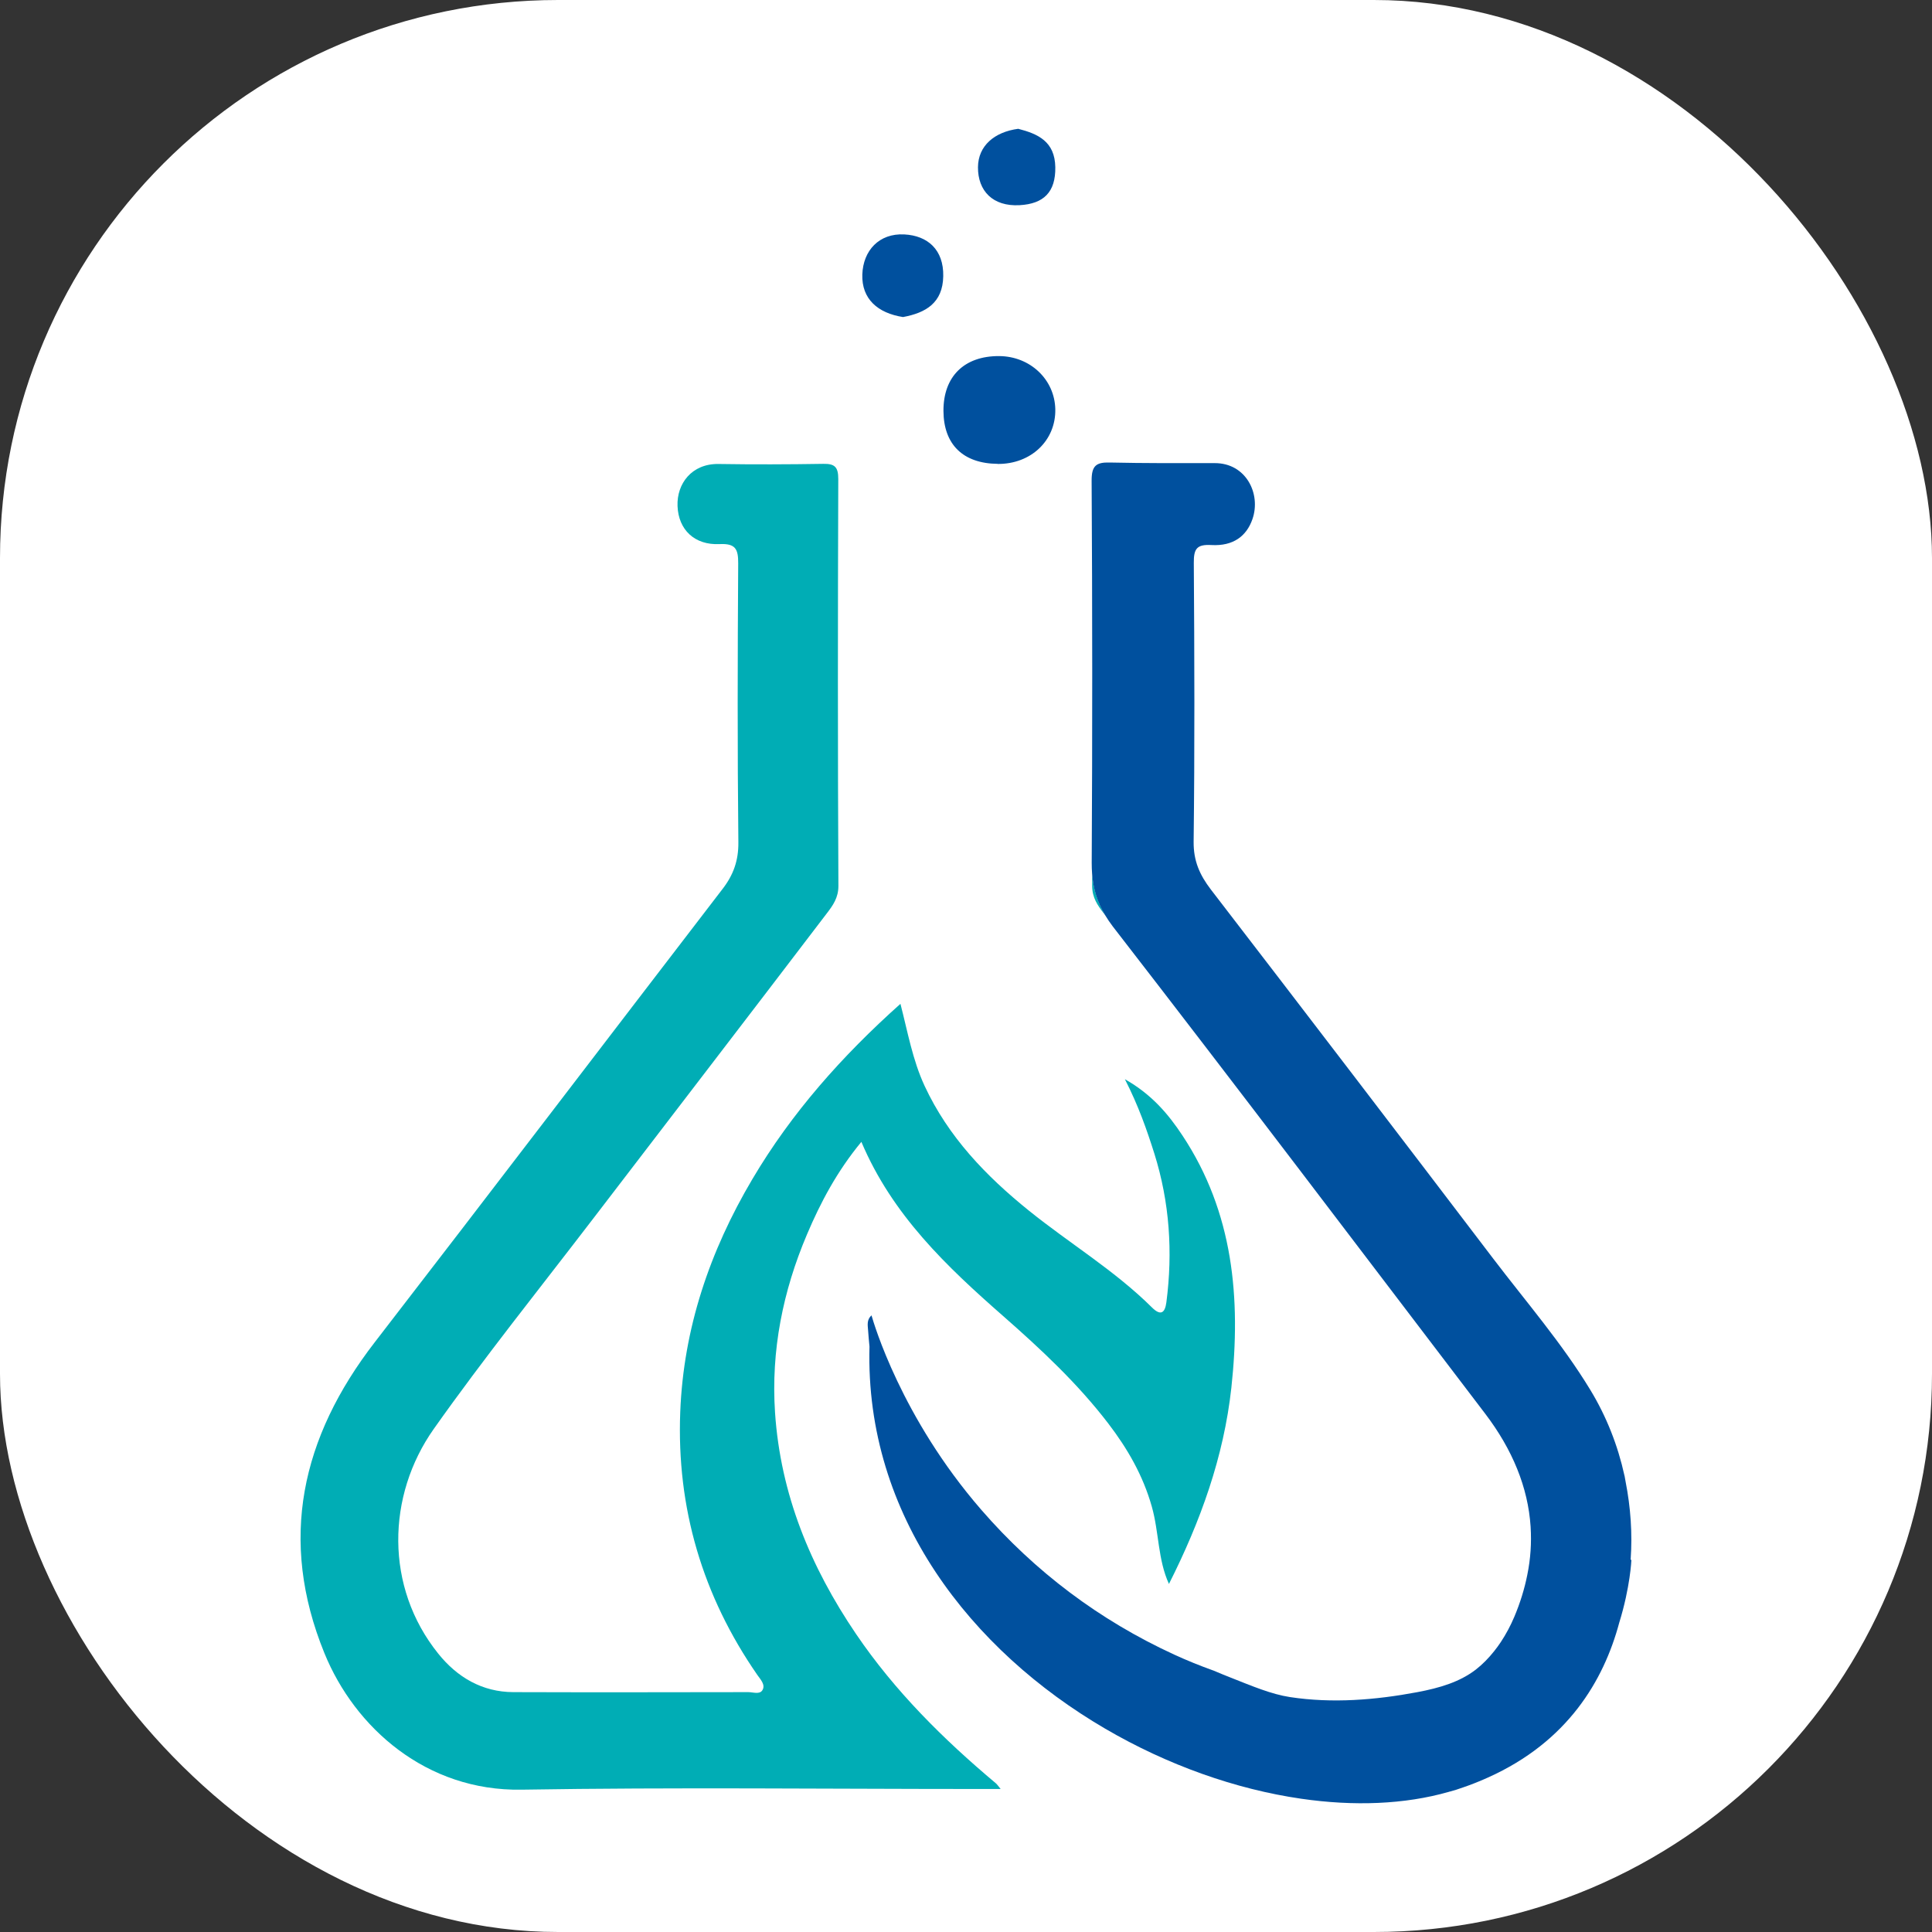
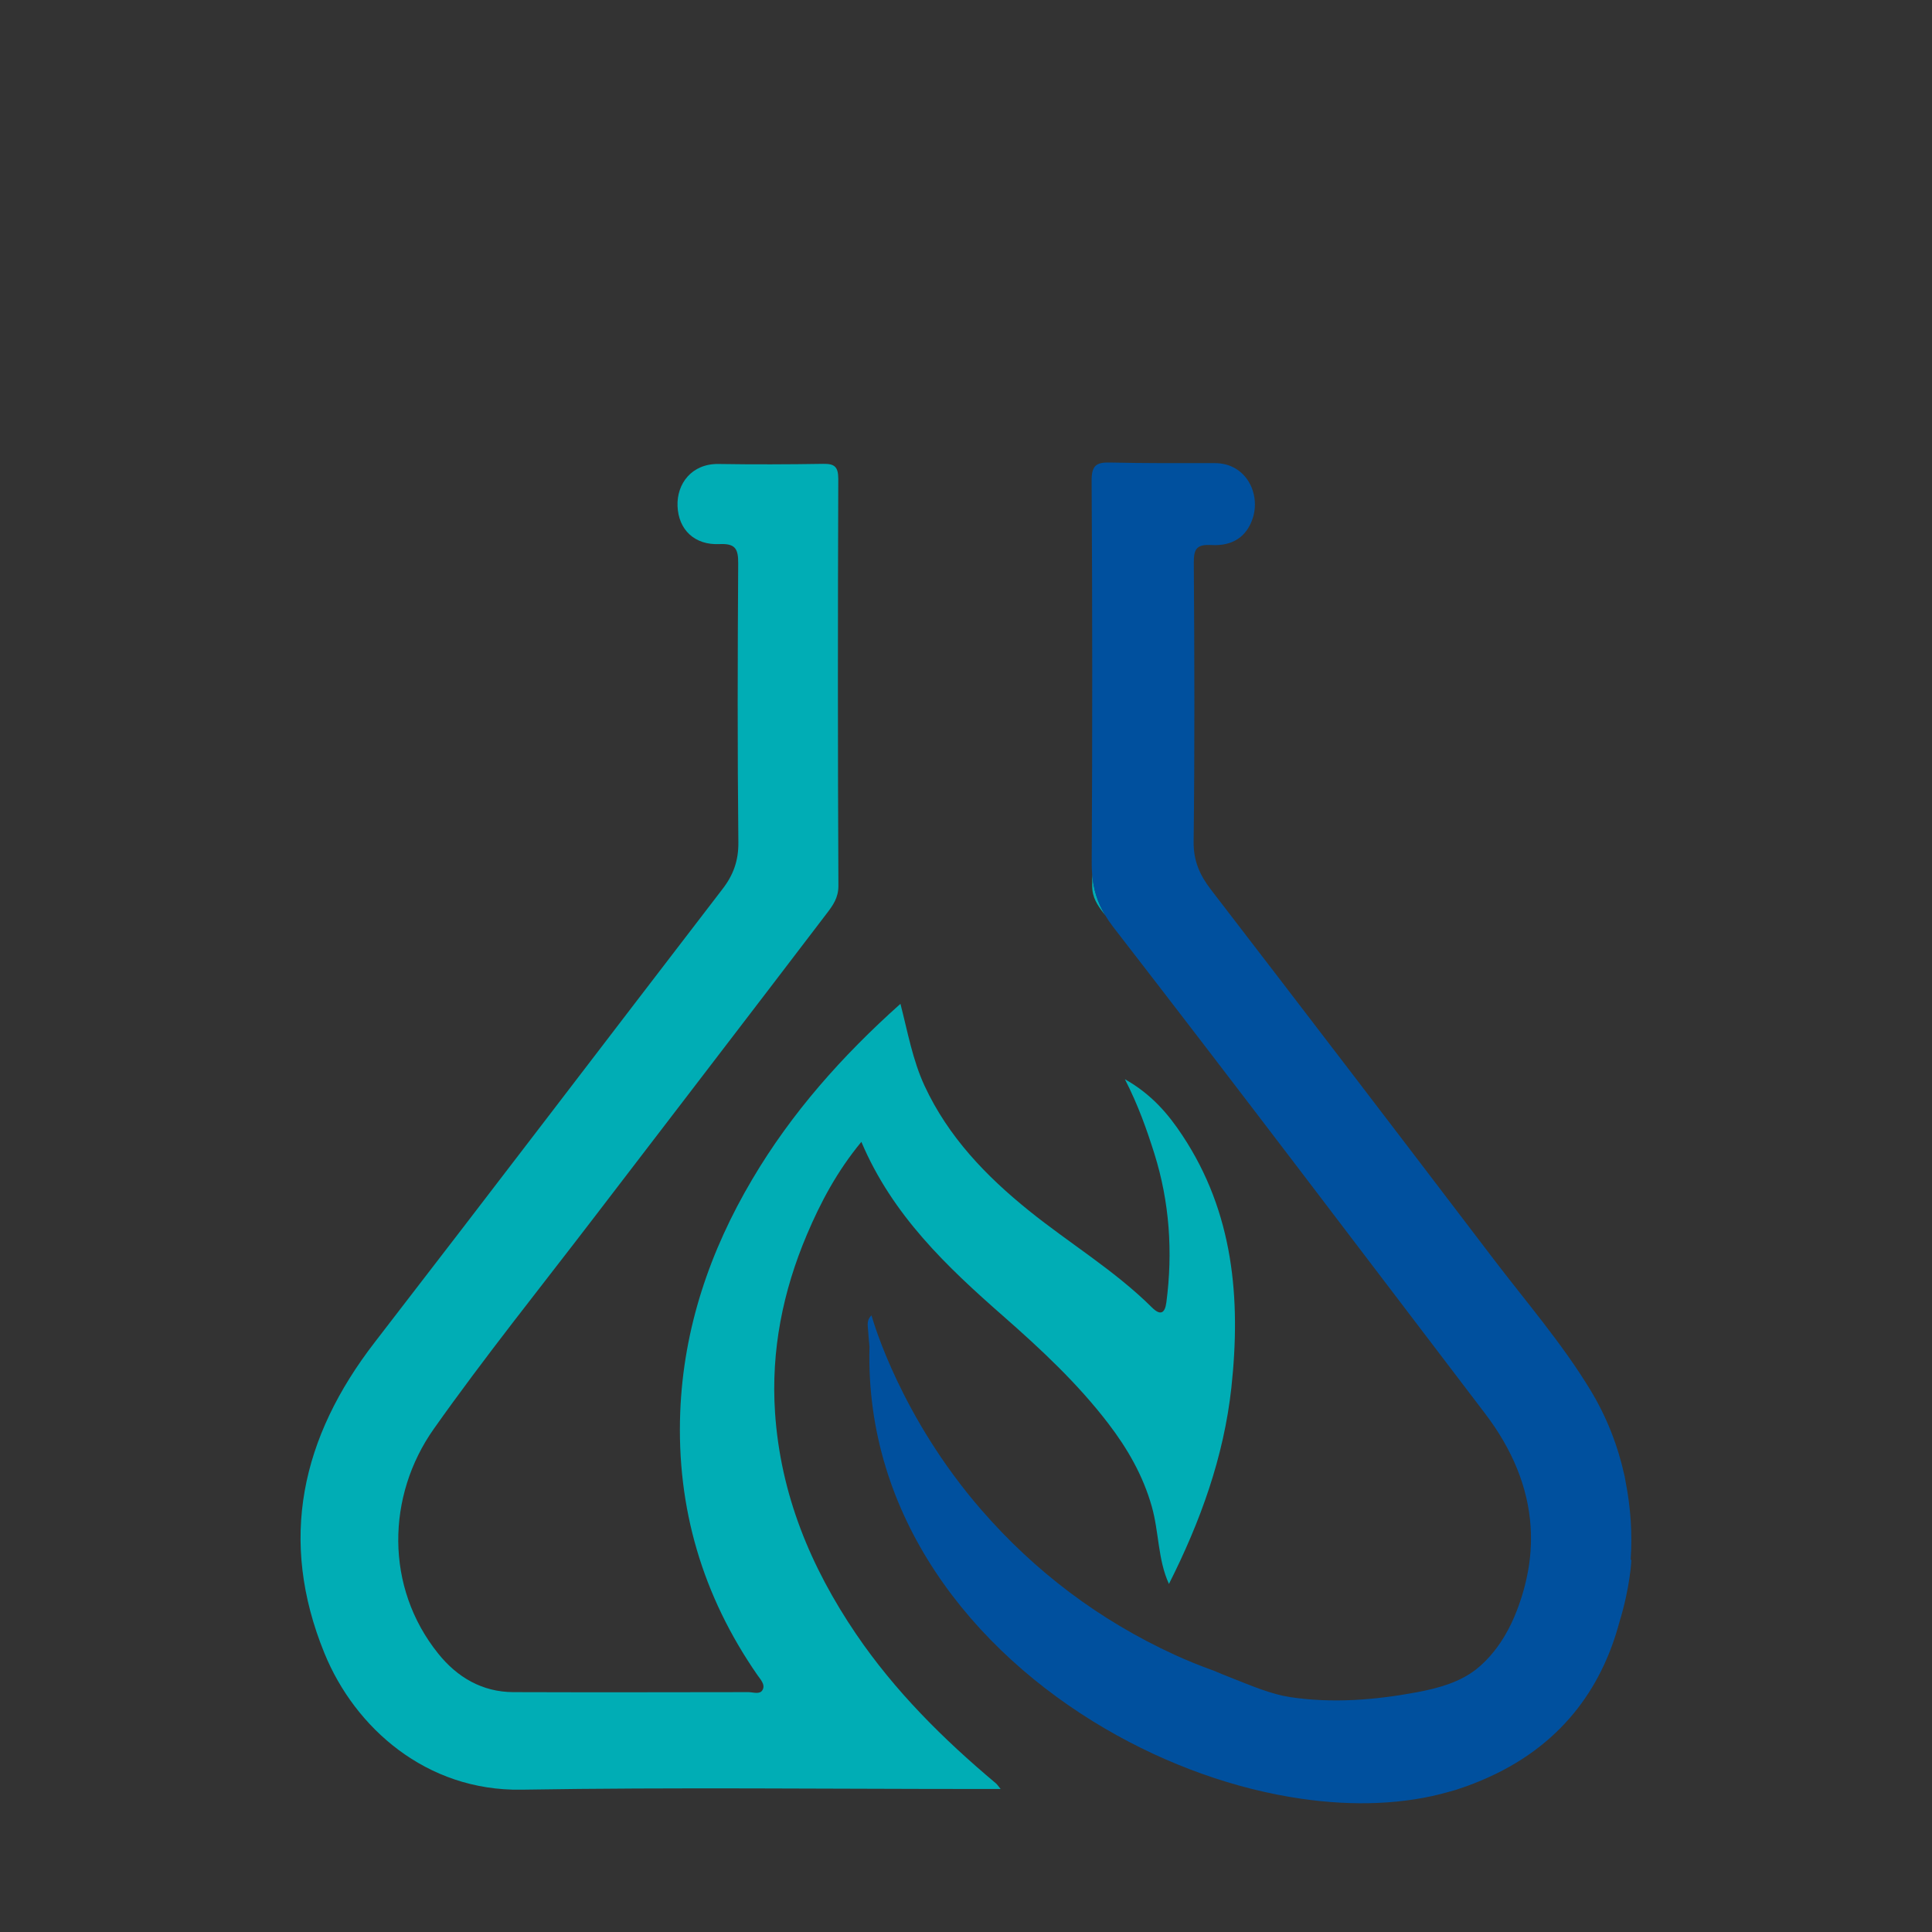
<svg xmlns="http://www.w3.org/2000/svg" width="45" height="45" viewBox="0 0 45 45" fill="none">
  <rect x="0" y="0" width="45" height="45" fill="#333333" stroke="none" />
-   <rect width="45" height="45" rx="13" fill="white" />
  <path d="M23.307 41.669H22.817C19.259 41.669 15.699 41.627 12.143 41.685C9.929 41.721 8.265 40.243 7.557 38.507C6.479 35.865 7.019 33.478 8.726 31.267C11.439 27.754 14.127 24.224 16.831 20.704C17.081 20.38 17.202 20.047 17.198 19.621C17.175 17.456 17.18 15.289 17.194 13.122C17.196 12.788 17.131 12.656 16.763 12.673C16.175 12.702 15.802 12.336 15.781 11.787C15.761 11.265 16.113 10.799 16.732 10.807C17.547 10.82 18.362 10.817 19.177 10.804C19.44 10.799 19.525 10.875 19.525 11.155C19.514 14.316 19.512 17.476 19.528 20.636C19.528 20.909 19.401 21.087 19.264 21.266C17.453 23.644 15.63 26.014 13.814 28.387C12.569 30.014 11.284 31.612 10.103 33.283C9.007 34.835 8.959 36.966 10.209 38.518C10.648 39.065 11.23 39.411 11.957 39.413C13.781 39.419 15.605 39.416 17.429 39.413C17.542 39.413 17.695 39.474 17.759 39.366C17.835 39.238 17.709 39.114 17.64 39.013C16.363 37.17 15.758 35.123 15.844 32.891C15.92 30.939 16.532 29.14 17.523 27.466C18.436 25.921 19.612 24.597 20.973 23.381C21.143 24.038 21.256 24.69 21.536 25.293C22.088 26.48 22.965 27.392 23.969 28.201C24.915 28.963 25.965 29.593 26.832 30.454C27.03 30.651 27.134 30.588 27.167 30.335C27.32 29.16 27.242 28.001 26.887 26.869C26.71 26.31 26.517 25.756 26.201 25.137C26.824 25.489 27.212 25.949 27.541 26.447C28.73 28.242 28.906 30.244 28.681 32.321C28.504 33.938 27.96 35.44 27.227 36.893C26.967 36.326 26.997 35.689 26.828 35.092C26.622 34.363 26.26 33.739 25.815 33.157C25.101 32.224 24.246 31.426 23.365 30.653C22.051 29.5 20.784 28.302 20.063 26.596C19.494 27.285 19.111 28.009 18.795 28.755C18.235 30.075 17.956 31.454 18.052 32.901C18.18 34.809 18.88 36.498 19.939 38.059C20.842 39.389 21.971 40.509 23.196 41.537C23.225 41.561 23.244 41.592 23.311 41.674L23.307 41.669Z" fill="#00ADB5" />
-   <path d="M23.237 10.804C22.433 10.796 21.98 10.355 21.975 9.574C21.97 8.771 22.458 8.289 23.273 8.294C23.994 8.299 24.564 8.837 24.58 9.53C24.595 10.259 24.013 10.813 23.237 10.806V10.804Z" fill="#00509E" />
-   <path d="M21.034 7.385C20.444 7.293 20.068 6.963 20.085 6.395C20.104 5.834 20.477 5.43 21.062 5.46C21.607 5.488 21.982 5.816 21.97 6.433C21.959 7.056 21.564 7.286 21.032 7.385H21.034Z" fill="#00509E" />
-   <path d="M23.716 3C24.177 3.118 24.57 3.296 24.58 3.893C24.589 4.474 24.311 4.748 23.749 4.779C23.122 4.814 22.776 4.444 22.779 3.896C22.782 3.395 23.163 3.074 23.716 3Z" fill="#00509E" />
  <path d="M25.439 20.636C25.439 20.909 25.566 21.087 25.703 21.266C25.717 21.285 25.732 21.304 25.746 21.321C25.557 21.011 25.466 20.701 25.439 20.35C25.439 20.446 25.439 20.54 25.439 20.636Z" fill="#00ADB5" />
  <path d="M37.981 36.326C38.024 35.722 37.981 35.109 37.863 34.509C37.852 34.445 37.844 34.401 37.84 34.38C37.838 34.371 37.836 34.366 37.836 34.366C37.684 33.673 37.421 32.999 37.045 32.379C36.384 31.289 35.548 30.325 34.78 29.316C32.594 26.444 30.402 23.576 28.202 20.717C27.943 20.378 27.798 20.052 27.802 19.607C27.828 17.441 27.821 15.275 27.806 13.109C27.804 12.784 27.873 12.676 28.215 12.695C28.725 12.724 29.035 12.487 29.172 12.091C29.376 11.503 29.024 10.784 28.292 10.787C27.477 10.788 26.662 10.791 25.846 10.773C25.529 10.765 25.425 10.85 25.426 11.195C25.444 14.161 25.445 17.128 25.428 20.095C25.428 20.183 25.431 20.268 25.437 20.35C25.464 20.703 25.555 21.011 25.744 21.321C25.796 21.406 25.851 21.49 25.917 21.576C28.833 25.341 31.705 29.138 34.591 32.925C35.227 33.76 35.591 34.642 35.651 35.56C35.651 35.561 35.651 35.563 35.651 35.564C35.674 35.933 35.651 36.306 35.573 36.685C35.509 37.005 35.41 37.33 35.271 37.659C35.185 37.863 35.079 38.062 34.956 38.248C34.908 38.32 34.856 38.391 34.801 38.46C34.675 38.618 34.535 38.763 34.376 38.887C33.998 39.178 33.535 39.315 33.01 39.414C32.039 39.596 31.035 39.679 30.045 39.528C29.611 39.462 29.162 39.271 28.671 39.077C28.536 39.024 28.401 38.969 28.261 38.909C28.261 38.909 28.261 38.909 28.259 38.909C27.954 38.8 27.651 38.677 27.352 38.54C25.604 37.737 24.103 36.602 22.856 35.166C20.987 33.012 20.351 30.814 20.302 30.648C20.302 30.645 20.301 30.64 20.299 30.637C20.184 30.741 20.211 30.867 20.219 30.979C20.228 31.108 20.239 31.235 20.252 31.363C20.145 35.316 22.634 38.447 25.738 40.262C27.195 41.114 28.786 41.676 30.308 41.896C31.535 42.074 32.716 42.03 33.745 41.736C33.754 41.732 33.764 41.729 33.775 41.728C33.822 41.713 33.869 41.701 33.916 41.687C33.971 41.669 34.025 41.65 34.078 41.632C34.165 41.602 34.25 41.572 34.332 41.539C34.368 41.524 34.404 41.51 34.439 41.496C34.514 41.465 34.59 41.433 34.662 41.4C36.51 40.57 37.353 39.147 37.715 37.796C37.973 36.963 37.998 36.337 37.998 36.337C37.998 36.337 37.99 36.333 37.981 36.326Z" fill="#00509E" />
</svg>